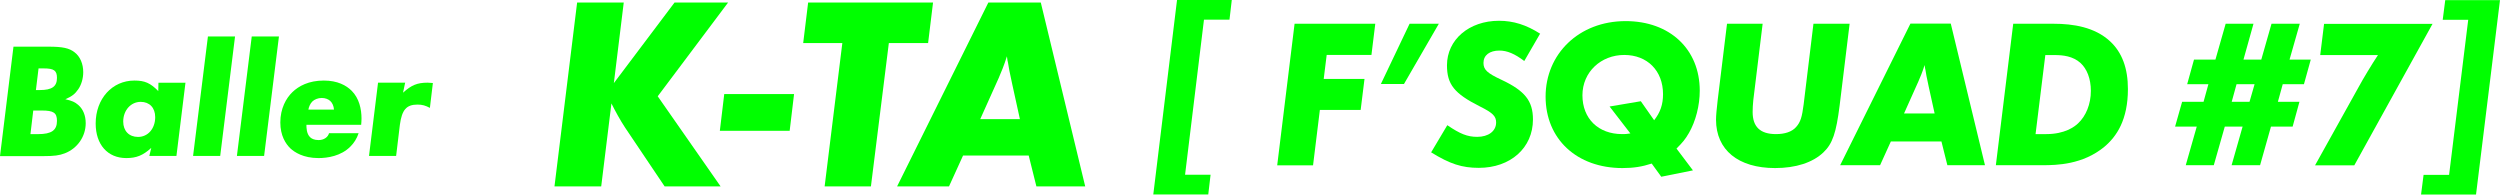
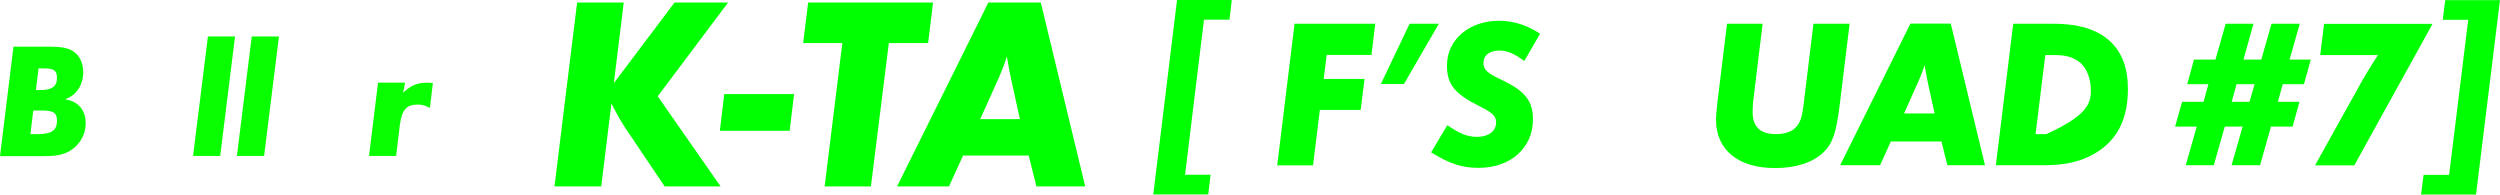
<svg xmlns="http://www.w3.org/2000/svg" width="514" height="40" viewBox="0 0 514 40" fill="none">
  <path d="M2.77 9.595H9.977C12.887 9.595 14.237 9.892 15.324 10.747C16.482 11.62 17.113 13.139 17.113 14.832C17.113 16.107 16.744 17.398 16.096 18.341C15.412 19.319 14.886 19.755 13.431 20.401C14.851 20.733 15.394 20.977 16.096 21.588C17.078 22.426 17.621 23.753 17.621 25.325C17.621 28.048 15.938 30.509 13.325 31.522C12.203 31.959 11.099 32.098 8.96 32.098H0L2.77 9.595ZM6.838 22.723L6.259 27.577H7.82C10.625 27.577 11.712 26.773 11.712 24.853C11.712 23.195 11.029 22.723 8.574 22.723H6.856H6.838ZM7.925 14.064L7.382 18.516H8.188C10.695 18.516 11.712 17.783 11.712 16.019C11.712 14.501 11.099 14.064 8.977 14.064H7.925Z" fill="#09FF00" />
-   <path d="M38.133 16.997L36.275 32.063H30.699L31.102 30.405C29.384 31.959 28.051 32.5 25.965 32.5C22.143 32.5 19.67 29.741 19.67 25.394C19.67 20.314 23.054 16.561 27.631 16.561C29.77 16.561 30.909 17.067 32.54 18.725L32.575 17.015H38.168L38.133 16.997ZM31.909 24.085C31.909 22.165 30.752 20.942 28.928 20.942C26.894 20.942 25.334 22.688 25.334 24.993C25.334 26.913 26.526 28.153 28.385 28.153C30.418 28.153 31.909 26.442 31.909 24.085Z" fill="#09FF00" />
  <path d="M48.324 7.5L45.273 32.064H39.697L42.748 7.5H48.324Z" fill="#09FF00" />
  <path d="M57.351 7.5L54.3 32.064H48.707L51.758 7.5H57.334H57.351Z" fill="#09FF00" />
-   <path d="M63 25.656C63 26.197 63 27.507 63.772 28.223C64.034 28.484 64.578 28.799 65.49 28.799C65.963 28.799 66.472 28.694 66.91 28.397C67.348 28.1 67.559 27.716 67.646 27.385H73.731C73.362 28.502 72.749 29.445 72.065 30.108C70.136 32.098 67.296 32.5 65.49 32.5C62.316 32.5 60.545 31.278 59.704 30.51C58.722 29.567 57.635 27.873 57.635 25.185C57.635 22.287 58.827 20.192 60.107 18.952C61.422 17.678 63.491 16.561 66.577 16.561C69.417 16.561 71.206 17.573 72.293 18.655C73.853 20.209 74.327 22.427 74.327 24.382C74.327 24.818 74.292 25.255 74.257 25.656H62.947H63ZM68.663 22.531C68.628 21.815 68.33 21.152 67.892 20.75C67.489 20.384 66.875 20.14 66.138 20.14C65.402 20.14 64.648 20.436 64.21 20.873C63.772 21.309 63.491 21.99 63.403 22.531H68.681H68.663Z" fill="#09FF00" />
  <path d="M83.301 16.997L82.863 19.057C84.581 17.503 85.774 16.997 87.913 16.997C88.158 16.997 88.526 17.032 89 17.067L88.386 22.182C87.509 21.711 86.826 21.501 85.844 21.501C83.547 21.501 82.635 22.584 82.214 25.656L81.443 32.063H75.867L77.726 16.997H83.301Z" fill="#09FF00" />
  <path d="M128.242 0.521L126.208 17.085L138.686 0.521H149.696L135.228 19.797L148.159 38.328H136.652L128.536 26.261C127.519 24.724 126.434 22.735 125.71 21.266L123.608 38.328H114L118.657 0.521H128.242Z" fill="#00FF00" />
  <path d="M148.904 19.346H163.259L162.355 26.894H148L148.904 19.346Z" fill="#00FF00" />
  <path d="M182.746 8.86L179.061 38.328H169.544L173.183 8.86H165.135L166.153 0.521H191.834L190.816 8.86H182.768H182.746Z" fill="#00FF00" />
  <path d="M198.005 31.978L195.112 38.328H184.441L203.205 0.521H213.988L223.121 38.328H213.084L211.501 31.978H198.005ZM201.532 24.498H209.693L208.11 17.289C207.477 14.396 207.432 14.057 207.251 12.927C207.184 12.656 207.071 12.181 207.025 11.571C206.392 13.56 205.895 14.735 205.33 16.046L201.532 24.498Z" fill="#00FF00" />
  <path d="M237.115 40L241.998 0H253.256L252.782 4.045H247.537L243.649 35.932H248.893L248.419 39.977H237.115V40Z" fill="#00FF00" />
  <path d="M282.758 4.882L281.967 11.3H272.766L272.156 16.226H280.543L279.752 22.599H271.365L269.963 33.989H262.593L266.165 4.882H282.736H282.758Z" fill="#00FF00" />
  <path d="M295.824 4.882L288.658 17.266H283.91L289.81 4.882H295.824Z" fill="#00FF00" />
  <path d="M316.623 6.962L313.39 12.544C311.423 11.052 309.863 10.397 308.281 10.397C306.269 10.397 305.003 11.346 305.003 12.928C305.003 14.329 305.749 15.03 308.71 16.408C313.503 18.668 315.176 20.724 315.176 24.566C315.176 30.419 310.542 34.51 304.053 34.51C300.572 34.51 298.131 33.719 294.242 31.323L297.565 25.741C300.188 27.527 301.702 28.137 303.714 28.137C306.02 28.137 307.603 26.962 307.603 25.176C307.603 23.911 306.947 23.21 304.212 21.854C299.012 19.233 297.498 17.357 297.498 13.425C297.498 8.159 302.041 4.272 308.19 4.272C311.152 4.272 313.819 5.109 316.668 6.939L316.623 6.962Z" fill="#00FF00" />
-   <path d="M344.677 30.531L348.068 35.028L341.557 36.339L339.59 33.627C337.578 34.282 335.838 34.554 333.577 34.554C324.195 34.554 317.775 28.587 317.775 19.864C317.775 11.141 324.579 4.339 334.232 4.339C343.298 4.339 349.469 10.102 349.469 18.644C349.469 21.695 348.633 24.926 347.254 27.322C346.463 28.678 345.988 29.243 344.677 30.554V30.531ZM340.088 24.723C341.354 23.119 341.919 21.491 341.919 19.367C341.919 14.531 338.686 11.299 333.939 11.299C329.191 11.299 325.348 14.78 325.348 19.593C325.348 24.407 328.626 27.57 333.509 27.57C334.074 27.57 334.436 27.57 335.205 27.435L330.932 21.898L337.352 20.813L340.11 24.746L340.088 24.723Z" fill="#00FF00" />
  <path d="M380.282 4.882L378.225 21.718C377.524 27.3 376.778 29.537 374.902 31.323C372.709 33.424 369.227 34.554 364.955 34.554C357.404 34.554 352.815 30.848 352.815 24.611C352.815 23.729 352.951 22.396 353.154 20.588L355.076 4.882H362.4L360.479 20.588C360.388 21.469 360.343 22.283 360.343 23.029C360.343 26.08 361.903 27.571 365.136 27.571C366.967 27.571 368.413 27.096 369.273 26.125C370.199 25.085 370.493 24.068 370.832 21.447L372.844 4.882H380.214H380.282Z" fill="#00FF00" />
  <path d="M388.76 29.085L386.544 33.967H378.338L392.783 4.859H401.08L408.111 33.967H400.379L399.159 29.085H388.782H388.76ZM391.472 23.323H397.757L396.536 17.786C396.061 15.571 396.016 15.3 395.881 14.419C395.835 14.193 395.745 13.854 395.7 13.379C395.225 14.893 394.818 15.82 394.389 16.814L391.472 23.323Z" fill="#00FF00" />
-   <path d="M413.943 4.882H422.194C426.286 4.882 430.695 5.583 433.837 8.498C436.324 10.803 437.499 14.08 437.499 18.306C437.499 24.633 435.193 28.068 432.616 30.215C428.208 33.831 422.918 33.967 419.956 33.967H410.349L413.92 4.859L413.943 4.882ZM420.522 11.3L418.51 27.571H420.725C424.523 27.571 426.535 26.057 427.258 25.357C428.863 23.865 429.881 21.424 429.881 18.69C429.881 16.114 429.044 14.148 427.778 12.972C426.196 11.526 424.116 11.323 422.488 11.323H420.476L420.522 11.3Z" fill="#00FF00" />
+   <path d="M413.943 4.882H422.194C426.286 4.882 430.695 5.583 433.837 8.498C436.324 10.803 437.499 14.08 437.499 18.306C437.499 24.633 435.193 28.068 432.616 30.215C428.208 33.831 422.918 33.967 419.956 33.967H410.349L413.92 4.859L413.943 4.882ZM420.522 11.3L418.51 27.571H420.725C428.863 23.865 429.881 21.424 429.881 18.69C429.881 16.114 429.044 14.148 427.778 12.972C426.196 11.526 424.116 11.323 422.488 11.323H420.476L420.522 11.3Z" fill="#00FF00" />
  <path d="M472.765 20.927L471.364 26.034H466.91L464.672 33.967H458.817L461.078 26.034H457.415L455.155 33.967H449.39L451.651 26.034H447.197L448.644 20.927H453.052L454.047 17.311H449.684L451.086 12.249H455.494L457.596 4.882H463.316L461.259 12.249H464.921L467.023 4.882H472.833L470.731 12.249H475.094L473.692 17.311H469.329L468.334 20.927H472.743H472.765ZM463.542 17.311H459.834L458.84 20.927H462.502L463.542 17.311Z" fill="#00FF00" />
  <path d="M500.142 4.882L484.046 33.989H475.976L484.883 17.989C485.922 16.068 487.641 13.243 488.907 11.322H477.038L477.829 4.904H500.165L500.142 4.882Z" fill="#00FF00" />
  <path d="M514 0L509.071 40H497.768L498.288 35.955H503.533L507.466 4.068H502.222L502.742 0.023H514V0Z" fill="#00FF00" />
</svg>